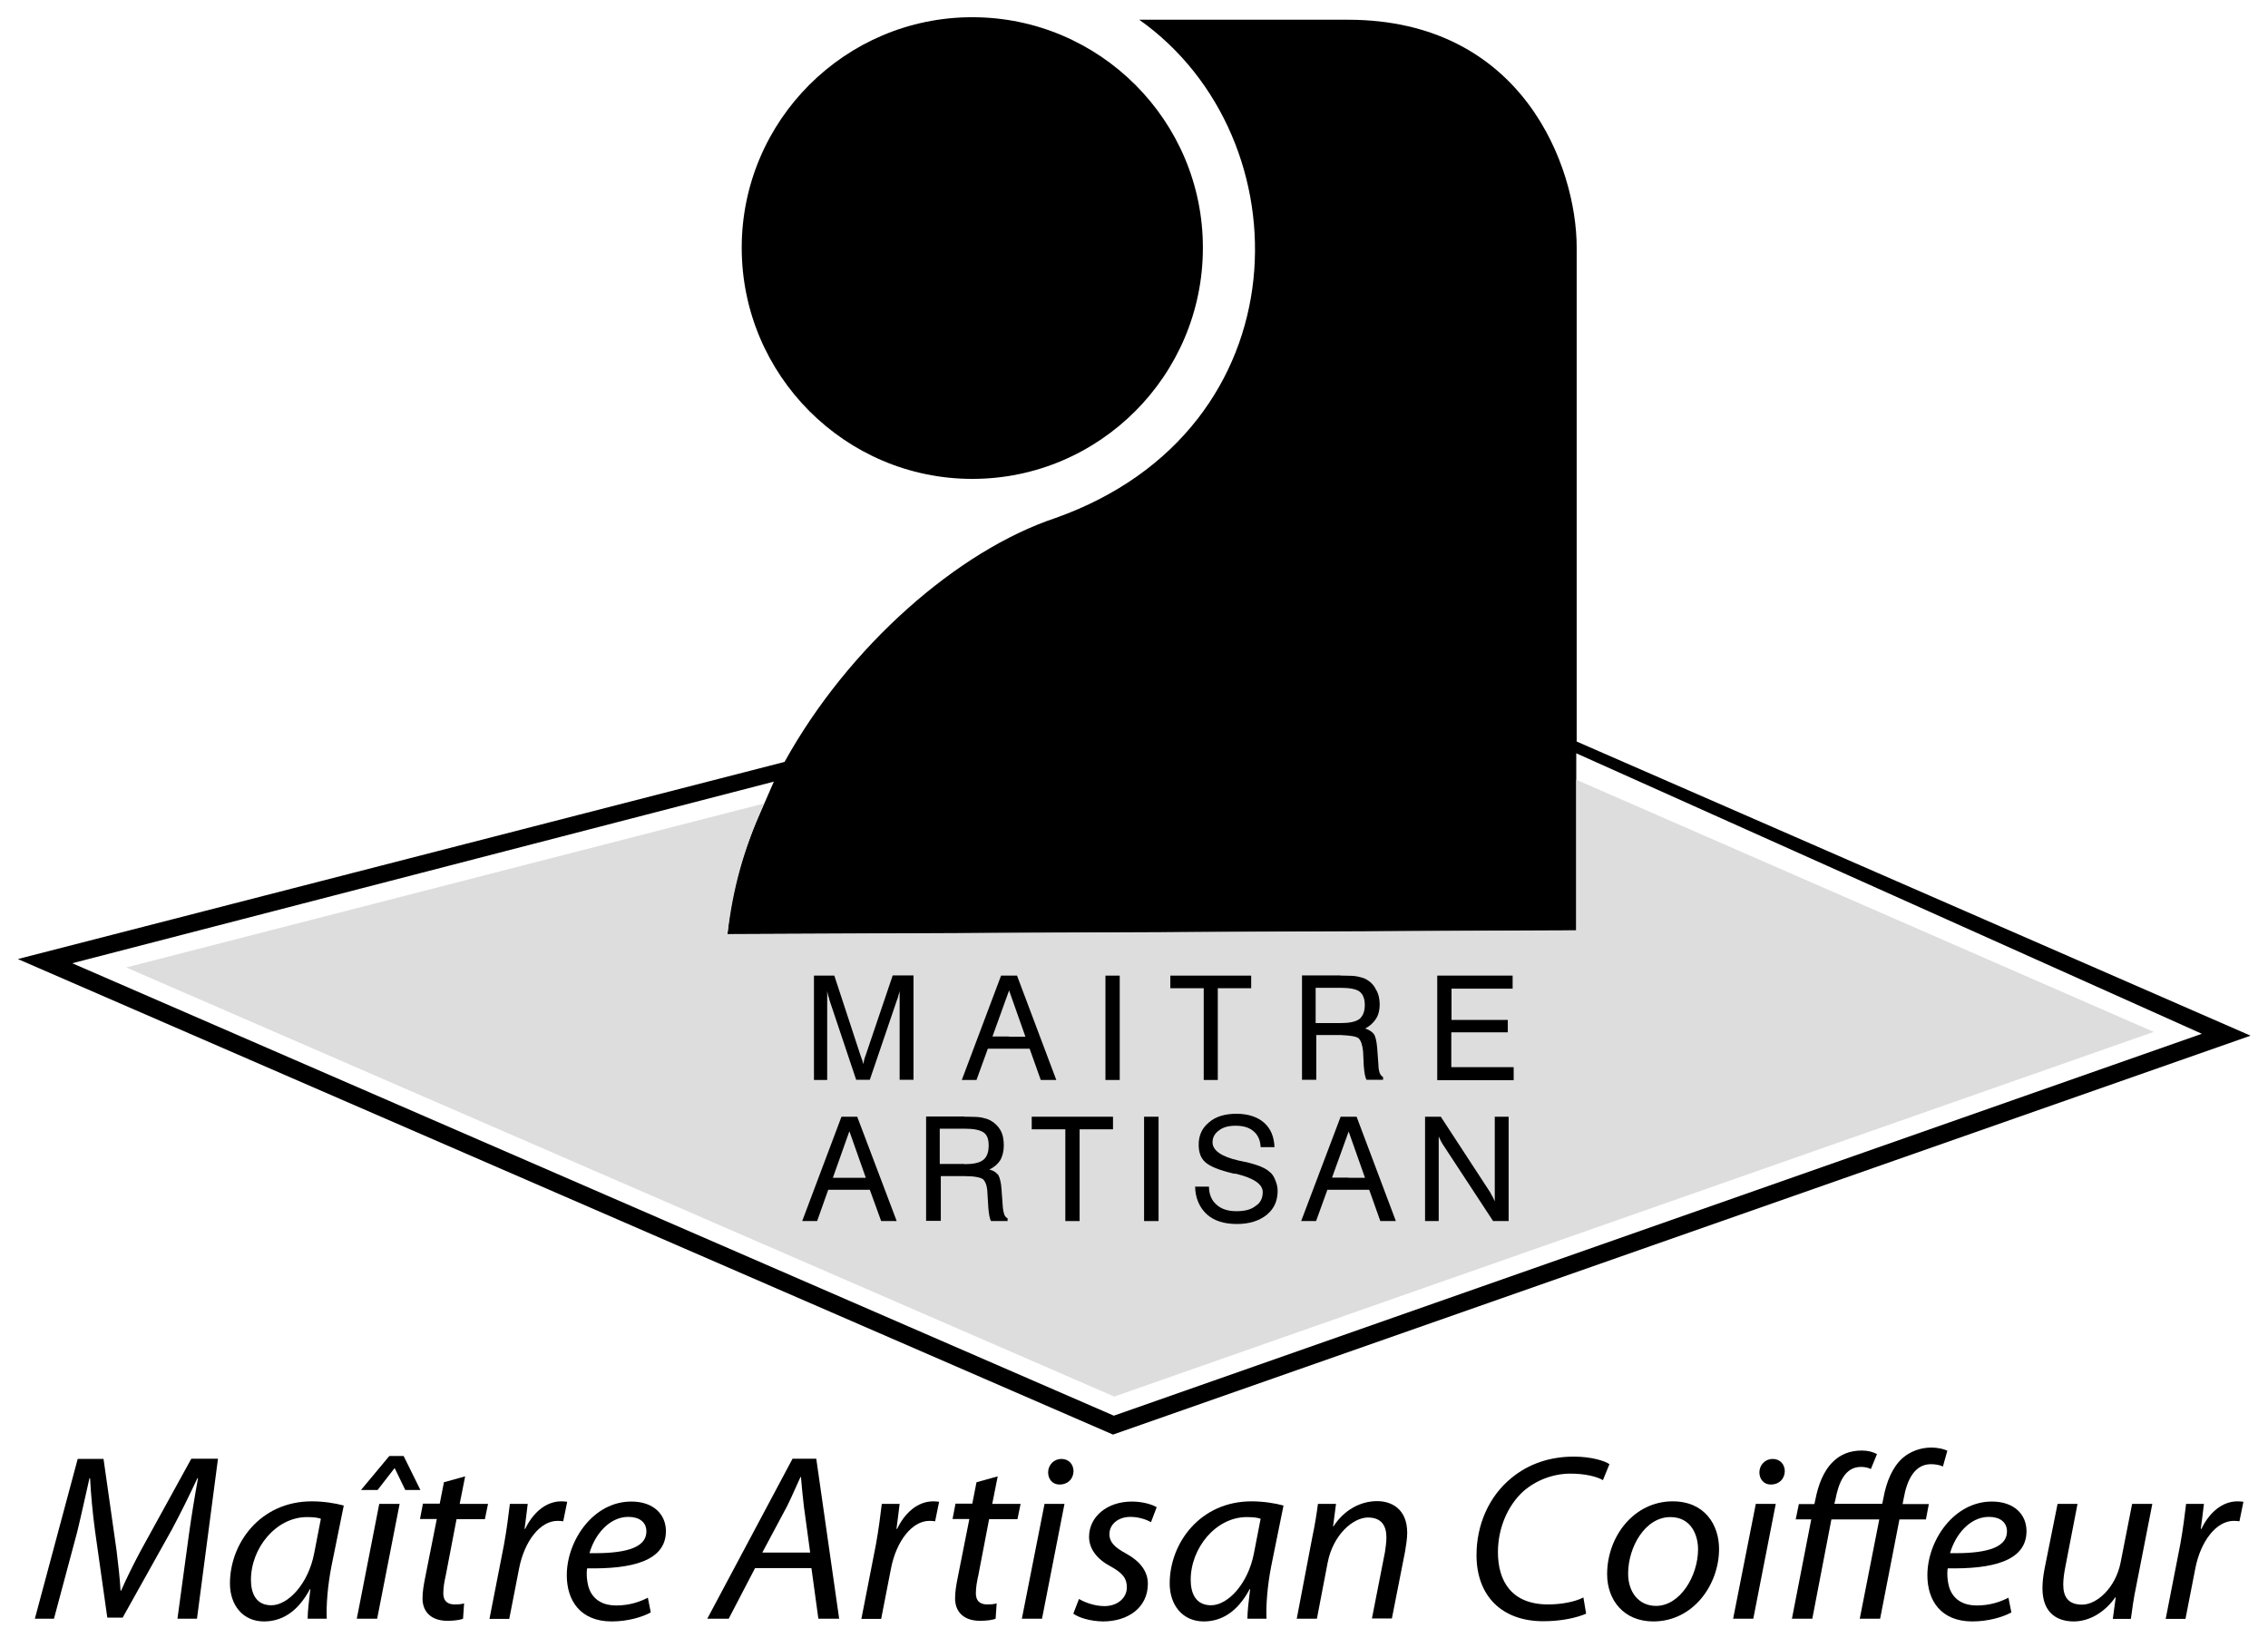
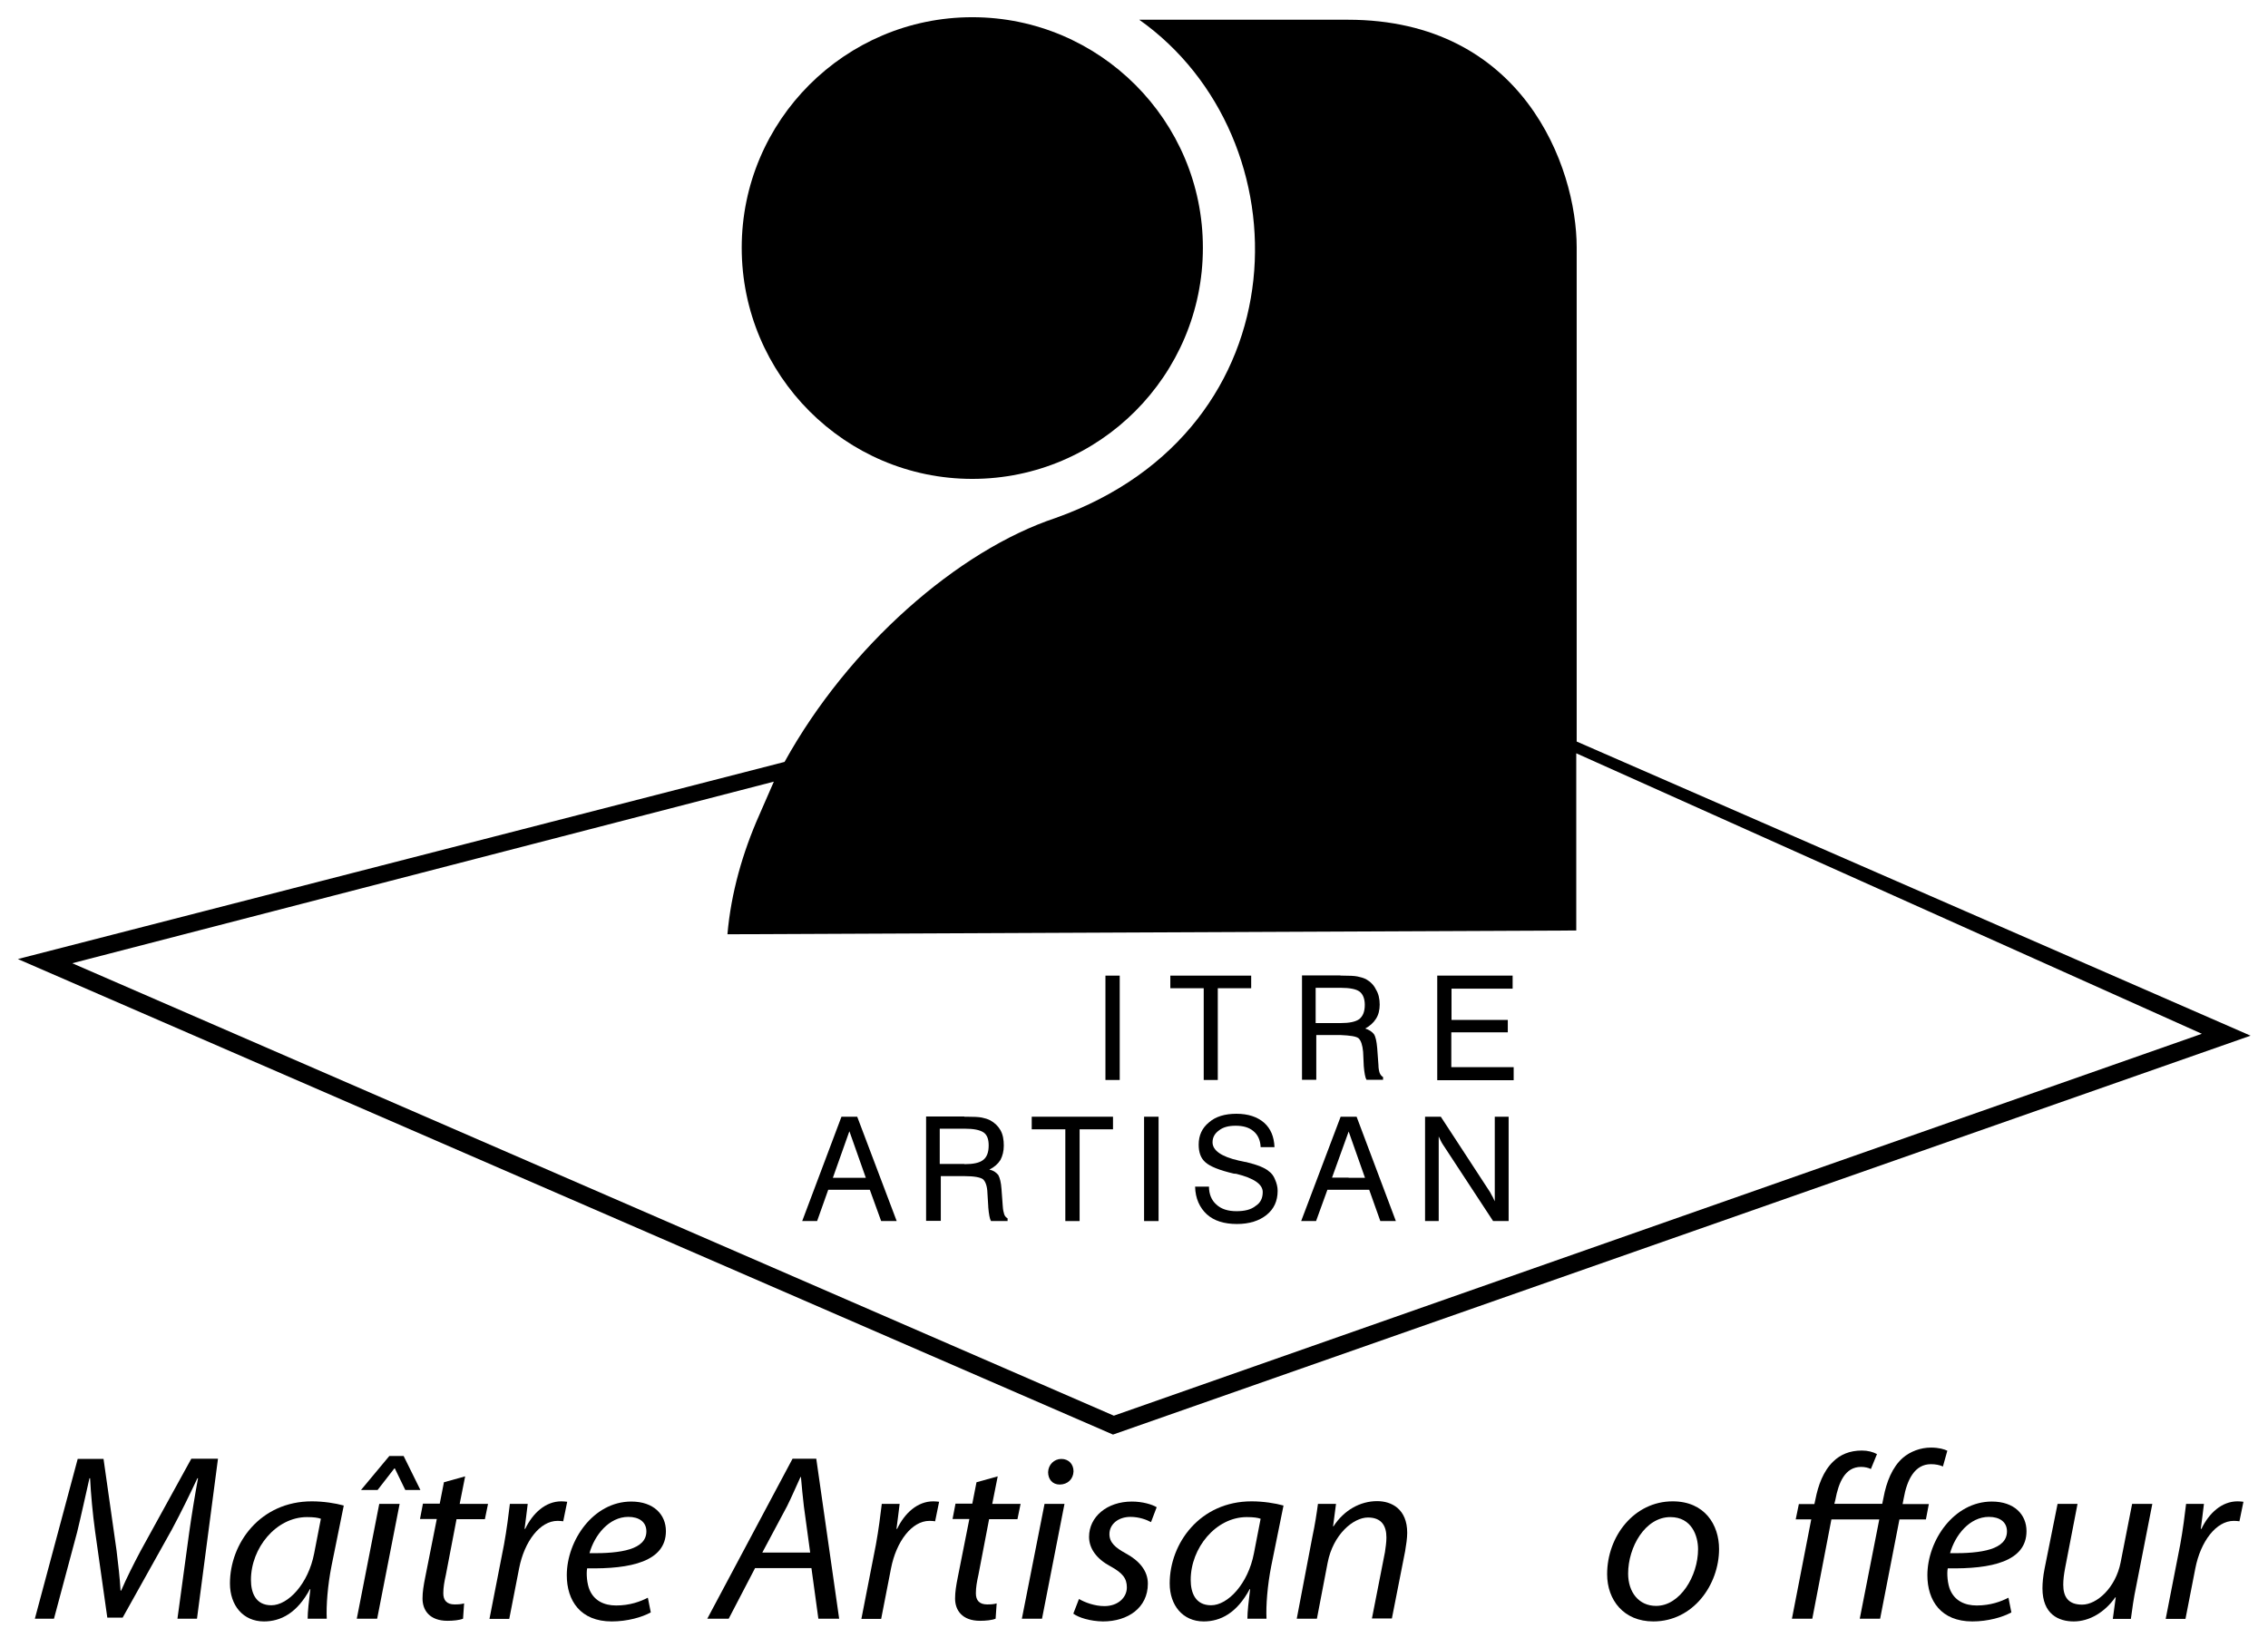
<svg xmlns="http://www.w3.org/2000/svg" version="1.1" id="Calque_1" x="0px" y="0px" viewBox="0 0 1080 780" style="enable-background:new 0 0 1080 780;" xml:space="preserve">
  <style type="text/css">
	.st0{fill-rule:evenodd;clip-rule:evenodd;}
	.st1{fill-rule:evenodd;clip-rule:evenodd;fill:#DDDDDD;}
</style>
  <g id="surface1">
    <path class="st0" d="M542.5,9.4h99.3c83.4,0,109,70.1,109,108.4v235.4l320.9,140.1L530,683.3L8.5,456.8l365.1-93.9   c30.4-55,82.5-100.7,129.1-116.2C621.3,204.5,621.9,65.6,542.5,9.4z M346.4,445l404.2-1.8v-84.4l297.9,133.6L530.4,674.3   l-496-215.5l334.1-86.5l-6.9,15.8C353.6,406.1,348.1,425.4,346.4,445z" />
-     <path class="st1" d="M60.1,460.8l303.7-78.1c-9.8,22.3-14.6,39.7-17.4,62.2l404.2-1.8v-71.7l275,120.1l-495,173.7L60.1,460.8z" />
    <path class="st0" d="M463,228.1c60.6,0,109.8-49.4,109.8-110C572.9,57.5,523.6,8.2,463,8.2c-60.6,0-109.8,49.3-109.8,109.8   C353.2,178.7,402.5,228.1,463,228.1z" />
-     <path class="st0" d="M393.9,472v42.4h-6.3v-49.7h9.7l12.5,38.1c0.4,1,0.7,1.9,0.9,2.5c0.1,0.6,0.3,1,0.3,1.6   c0.3-0.9,0.4-1.6,0.6-2.4c0.1-0.6,0.4-1.2,0.6-1.8l12.9-38.1h9.9v49.7h-6.6V472c-0.1,0.7-0.4,1.5-0.6,2.2c-0.1,0.7-0.4,1.5-0.7,2.2   l-12.9,37.9h-6.5L395,476.4c-0.1-0.7-0.3-1.3-0.6-2.1C394.2,473.6,394.1,472.9,393.9,472z" />
-     <path class="st0" d="M480.5,493.8h7.8l-7.8-22.1v0.1l-7.9,21.9H480.5z M480.5,464.7h3.8l18.7,49.7h-7.4l-5.3-14.9h-19.9l-5.4,14.9   H458l18.7-49.7H480.5z" />
    <path class="st0" d="M526.4,514.4h6.8v-49.7h-6.8V514.4z" />
    <path class="st0" d="M573.2,514.4v-43.7h-15.9v-6h38.5v6h-15.9v43.7H573.2z" />
    <path class="st0" d="M638.3,487.3c4.3,0,7.2-0.6,9-1.9c1.8-1.5,2.6-3.7,2.6-6.8c0-2.9-0.9-5.1-2.5-6.3s-4.7-1.8-9.1-1.8h-11.8v16.8   H638.3z M638.3,464.7h1.2c3.1,0,5.4,0.1,6.9,0.4c1.5,0.3,2.9,0.7,4.1,1.3c2.1,1.2,3.7,2.8,4.7,4.9c1.2,1.9,1.8,4.4,1.8,7.2   c0,2.6-0.6,5-1.8,6.8c-1.2,1.9-2.9,3.4-5.1,4.6c1.9,0.6,3.2,1.5,4.1,2.6c0.9,1.3,1.3,3.5,1.6,6.6l0.6,8.2c0,1.6,0.3,2.9,0.6,3.8   c0.4,0.9,0.9,1.5,1.6,1.9v1.3h-7.9c-0.6-1-1-3.2-1.3-6.6v-0.1l-0.3-6.6c-0.3-3.2-1-5.4-2.2-6.5c-1.2-0.9-4-1.3-8.5-1.5   c-0.3,0-0.4,0-0.6,0h-11v21.3h-6.8v-49.7H638.3z" />
    <path class="st0" d="M684.4,514.4v-49.7h35.9v6.2h-29.1v14.9H718v5.9h-26.9v16.6h29.7v6.2H684.4z" />
    <path class="st0" d="M396.6,561h15.7l-7.8-22.1l-0.1,0.1L396.6,561z M404.4,566.7h-10l-5.3,14.9H382l18.7-49.7h7.5l18.8,49.7h-7.4   l-5.4-14.9H404.4z" />
    <path class="st0" d="M459.2,554.5h0.1c4.1,0,7.2-0.6,9-2.1c1.6-1.3,2.5-3.5,2.5-6.8c0-2.9-0.7-5-2.4-6.2c-1.8-1.2-4.7-1.8-9.1-1.8   h-11.8v16.8H459.2z M459.2,531.9h1.2c3.2,0,5.6,0.1,7.1,0.4c1.5,0.3,2.8,0.7,4,1.3c2.2,1.2,3.8,2.8,4.9,4.7   c1.2,2.1,1.6,4.6,1.6,7.4c0,2.6-0.6,4.9-1.6,6.8c-1.2,1.9-2.9,3.4-5.3,4.6c2.1,0.4,3.4,1.5,4.3,2.6c0.7,1.3,1.3,3.5,1.5,6.6   l0.6,8.1c0.1,1.8,0.4,3.1,0.7,4c0.3,0.9,0.9,1.5,1.6,1.9v1.3h-7.9c-0.6-1-1-3.2-1.3-6.6v-0.3l-0.4-6.5c-0.1-3.2-0.9-5.4-2.1-6.5   c-1.2-0.9-4.1-1.5-8.7-1.5c-0.1,0-0.3,0-0.4,0h-11v21.3H441v-49.7H459.2z" />
    <path class="st0" d="M507.3,581.6v-43.7h-16v-6H530v6h-15.9v43.7H507.3z" />
    <path class="st0" d="M544.8,581.6h6.9v-49.7h-6.9V581.6z" />
    <path class="st0" d="M569.1,565.2h6.6c0,3.5,1.2,6.5,3.5,8.5c2.3,2.2,5.6,3.2,9.6,3.2c3.8,0,6.9-0.7,9.1-2.5   c2.4-1.5,3.4-3.8,3.4-6.6c0-3.7-4.1-6.6-12.6-8.7c-0.4,0-0.9-0.1-1.2-0.1c-6.8-1.6-11.3-3.4-13.5-5.4c-2.2-1.9-3.2-4.7-3.2-8.4   c0-4.4,1.6-7.9,4.9-10.6c3.2-2.8,7.6-4.1,13.1-4.1c5.6,0,10,1.5,13.2,4.3c3.1,2.8,4.7,6.6,4.9,11.6h-6.6c-0.1-3.2-1.3-5.9-3.4-7.6   c-2.1-1.8-4.9-2.6-8.5-2.6c-3.4,0-6,0.7-7.9,2.2c-2.1,1.5-3.1,3.4-3.1,5.7c0,3.8,4.1,6.8,12.5,8.7c1.2,0.3,2.2,0.4,2.8,0.6l0.7,0.1   c5.4,1.3,9,2.8,10.7,4.3c1.5,1,2.5,2.5,3.1,4.1c0.7,1.6,1.2,3.4,1.2,5.3c0,4.9-1.8,8.7-5.3,11.5c-3.5,2.8-8.2,4.3-14.1,4.3   c-6,0-10.9-1.5-14.3-4.6S569.2,570.8,569.1,565.2z" />
    <path class="st0" d="M642.2,561h7.8l-7.8-22.1v0.1l-7.9,21.9H642.2z M642.2,531.9h3.8l18.7,49.7h-7.4l-5.3-14.9h-19.9l-5.4,14.9   h-7.1l18.8-49.7H642.2z" />
    <path class="st0" d="M678.6,581.6v-49.7h7.5l23.5,36c0.4,0.9,0.9,1.6,1.3,2.4c0.3,0.6,0.6,1.3,0.9,1.9v-40.3h6.6v49.7H711l-24-36.6   c-0.4-0.6-0.7-1.2-1-1.8c-0.3-0.6-0.6-1.2-0.9-1.9v40.3H678.6z" />
  </g>
  <g>
    <path d="M84.5,771l5.6-41.1c1-7.2,2.8-18.4,4.2-25.8h-0.3c-3.6,7.7-8,16.7-12.2,24.5l-23.4,41.9h-7.3l-5.8-41   c-1.2-8.8-2-17.6-2.4-25.4h-0.3c-1.6,7-4.1,18.5-5.9,25.8L25.7,771h-9.1L37,694.9h12.3l6.2,43.6c0.8,6.6,1.6,13.4,1.9,19.1h0.3   c2.4-5.6,5.8-12.4,9.2-18.8l24.2-44h12.7l-10,76.2H84.5z" />
    <path d="M146.5,771c0-3.3,0.6-8.5,1.3-14.1h-0.2c-6.1,11.4-13.9,15.4-21.9,15.4c-10,0-16.2-7.7-16.2-18.1c0-19.1,14.4-39.1,39-39.1   c5.5,0,11.3,0.9,15.2,2l-5.8,28.6c-1.9,9.5-2.6,19.2-2.3,25.3H146.5z M152.8,723.4c-1.3-0.5-3.4-0.8-6.6-0.8   c-14.7,0-26.7,14.7-26.7,29.9c0,6.1,2.2,12.1,9.7,12.1c8,0,17.6-10.2,20.4-24.7L152.8,723.4z" />
    <path d="M169.9,771l10.7-54.7h9.7L179.6,771H169.9z M192.2,693.5l8,16.2h-7.2l-5-10.3h-0.2l-8,10.3h-7.9l13.5-16.2H192.2z" />
    <path d="M221.5,703.2l-2.6,13.1h13.5l-1.5,7.3h-13.5l-5.1,26.6c-0.7,3.1-1.2,5.9-1.2,8.7c0,3.3,1.6,5.3,5.4,5.3   c1.7,0,3.3-0.1,4.5-0.5l-0.5,7.3c-1.7,0.7-4.7,1-7.4,1c-8.5,0-11.9-5-11.9-10.6c0-3.2,0.5-6.2,1.3-10.2l5.5-27.7h-8l1.4-7.3h8   l2-10.2L221.5,703.2z" />
    <path d="M233.1,771l6.9-35.3c1.3-7.1,2.2-14.4,2.8-19.4h8.5c-0.5,3.8-0.9,7.7-1.5,11.9h0.3c3.6-7.5,9.7-13.1,17.2-13.1   c0.9,0,2,0.1,2.8,0.2l-1.9,9.3c-0.7-0.1-1.6-0.2-2.7-0.2c-8.4,0-15.8,9.8-18.3,22.6l-4.7,24.1H233.1z" />
    <path d="M309.9,768c-4.2,2.3-11.1,4.3-18.6,4.3c-14.9,0-21.4-9.9-21.4-22c0-16.5,12.6-35.1,30.7-35.1c10.7,0,16.5,6.2,16.5,14.1   c0,14.4-16.6,18.1-37.5,17.7c-0.5,2.4-0.1,7.5,1.2,10.4c2.2,5,6.8,7.3,12.6,7.3c6.6,0,11.6-1.9,15.1-3.7L309.9,768z M299.2,722.5   c-9.2,0-16.1,8.7-18.5,17.3c15.2,0.2,27.1-1.8,27.1-10.4C307.8,724.9,304.3,722.5,299.2,722.5z" />
    <path d="M359.5,747L347,771h-10.2l40.6-76.2h11.3l10.9,76.2h-9.9l-3.3-24.1H359.5z M385.8,739.5l-3-22c-0.5-4-1-9.6-1.4-14h-0.2   c-2.1,4.5-4.1,9.3-6.4,13.9L363,739.5H385.8z" />
    <path d="M410.2,771l6.9-35.3c1.3-7.1,2.2-14.4,2.8-19.4h8.5c-0.5,3.8-0.9,7.7-1.5,11.9h0.3c3.6-7.5,9.7-13.1,17.2-13.1   c0.9,0,2,0.1,2.8,0.2l-1.9,9.3c-0.7-0.1-1.6-0.2-2.7-0.2c-8.4,0-15.8,9.8-18.3,22.6l-4.7,24.1H410.2z" />
    <path d="M475.1,703.2l-2.6,13.1H486l-1.5,7.3H471l-5.1,26.6c-0.7,3.1-1.2,5.9-1.2,8.7c0,3.3,1.6,5.3,5.4,5.3c1.7,0,3.3-0.1,4.5-0.5   l-0.5,7.3c-1.7,0.7-4.7,1-7.4,1c-8.5,0-11.9-5-11.9-10.6c0-3.2,0.5-6.2,1.3-10.2l5.5-27.7h-8l1.4-7.3h8l2-10.2L475.1,703.2z" />
    <path d="M486.6,771l10.8-54.7h9.5L496.2,771H486.6z M499.1,701.2c0.1-3.6,2.9-6.3,6.3-6.3c3.5,0,5.8,2.5,5.8,5.9   c-0.1,3.7-2.8,6.3-6.6,6.3C501.2,707.1,499.1,704.6,499.1,701.2z" />
    <path d="M513.8,761.6c2.7,1.6,7.4,3.4,12.1,3.4c6.5,0,10.7-4.1,10.7-8.9c0-4.3-2-6.9-7.9-10.1c-6.5-3.5-10.1-8.4-10.1-14   c0-9.5,8.5-16.8,20.4-16.8c5.1,0,9.7,1.4,11.8,2.7l-2.7,7.1c-2-1.1-5.6-2.5-9.8-2.5c-5.8,0-10,3.5-10,8.2c0,4,2.7,6.4,7.8,9.2   c6.3,3.4,10.5,8.2,10.5,14.4c0,11.5-9.5,18-21.4,18c-6.1-0.1-11.5-1.8-14.1-3.7L513.8,761.6z" />
    <path d="M594,771c0-3.3,0.6-8.5,1.3-14.1h-0.2c-6.1,11.4-13.9,15.4-21.9,15.4c-10,0-16.2-7.7-16.2-18.1c0-19.1,14.4-39.1,39-39.1   c5.5,0,11.3,0.9,15.2,2l-5.8,28.6c-1.9,9.5-2.6,19.2-2.3,25.3H594z M600.3,723.4c-1.3-0.5-3.4-0.8-6.6-0.8   c-14.7,0-26.7,14.7-26.7,29.9c0,6.1,2.2,12.1,9.7,12.1c8,0,17.6-10.2,20.4-24.7L600.3,723.4z" />
    <path d="M617.5,771l7.4-38.8c1.3-6.1,2.1-11.4,2.7-15.9h8.6l-1.4,10.7h0.2c5-7.7,12.7-12,20.8-12c6.8,0,14.3,3.7,14.3,15.1   c0,2.5-0.5,5.9-1,8.8l-6.3,32h-9.5l6.2-31.6c0.3-2.1,0.7-4.6,0.7-7c0-5.4-2.2-9.5-8.8-9.5c-6.9,0-16.6,8-19.2,21.6l-5.1,26.6H617.5   z" />
-     <path d="M755.3,768.6c-4.4,1.9-11.5,3.6-20.4,3.6c-19.8,0-31.8-12.1-31.8-31.5c0-14.4,5.9-28,16.6-36.7   c8.1-6.7,18.2-10.2,29.7-10.2c8.6,0,14.9,2.1,17,3.6l-3.1,7.6c-2.9-1.7-8.5-3.1-15.5-3.1c-8.1,0-16.4,3.1-22.5,8.5   c-7.3,6.7-12,17.4-12,28.9c0,13.7,6.4,24.9,23.9,24.9c5.9,0,12.5-1.1,16.8-3.3L755.3,768.6z" />
    <path d="M818.6,737.8c0,17-12.3,34.5-31.3,34.5c-14.1,0-22-10.2-22-22.5c0-18.1,12.9-34.7,31.2-34.7   C811.8,715.1,818.6,726.3,818.6,737.8z M775.3,749.5c0,8.9,5.1,15.4,13.3,15.4c11.4,0,20-14.2,20-27c0-6.3-3-15.3-13.2-15.3   C783.4,722.6,775.3,736.9,775.3,749.5z" />
-     <path d="M825.3,771l10.8-54.7h9.5L834.9,771H825.3z M837.8,701.2c0.1-3.6,2.9-6.3,6.3-6.3c3.5,0,5.8,2.5,5.8,5.9   c-0.1,3.7-2.8,6.3-6.6,6.3C839.9,707.1,837.8,704.6,837.8,701.2z" />
    <path d="M925.2,698.5c-1.5-0.7-3.5-1.1-5.7-1.1c-7.7,0-11.4,7.3-13,16.4l-0.5,2.6h12.5l-1.4,7.3h-12.6l-9.2,47.3h-9.7l9.3-47.3   h-22.8L863,771h-9.7l9.2-47.3h-7.4l1.5-7.3h7.4l0.5-2.3c1.3-6.6,3.7-13.4,8.5-18c3.3-3.2,7.7-5.2,13.6-5.2c2.9,0,5.4,0.7,7.2,1.7   l-2.9,7.1c-1.2-0.6-2.9-1-4.7-1c-7.7,0-10.7,7.6-12.2,15.6l-0.5,2h22.8l0.6-2.9c1.4-7.6,4.2-14.6,9.2-19c3.6-3.1,8.5-4.9,13.4-4.9   c3.8,0,6.4,0.8,7.8,1.5L925.2,698.5z" />
    <path d="M957.8,768c-4.2,2.3-11.1,4.3-18.6,4.3c-14.9,0-21.4-9.9-21.4-22c0-16.5,12.6-35.1,30.7-35.1c10.7,0,16.5,6.2,16.5,14.1   c0,14.4-16.6,18.1-37.5,17.7c-0.5,2.4-0.1,7.5,1.2,10.4c2.2,5,6.8,7.3,12.6,7.3c6.6,0,11.6-1.9,15.1-3.7L957.8,768z M947.1,722.5   c-9.2,0-16.1,8.7-18.5,17.3c15.2,0.2,27.1-1.8,27.1-10.4C955.7,724.9,952.2,722.5,947.1,722.5z" />
    <path d="M1024.9,716.4l-7.6,38.8c-1.3,6.1-2,11.4-2.6,15.9h-8.6l1.4-10.3h-0.2c-5,7.1-12.3,11.5-19.8,11.5   c-7.2,0-14.9-3.4-14.9-15.8c0-2.6,0.3-5.7,1-9.3l6.2-30.9h9.5l-5.9,30.5c-0.6,3.1-0.9,5.7-0.9,8c0,5.7,2.3,9.5,9,9.5   c7,0,15.9-8,18.3-20l5.5-28H1024.9z" />
    <path d="M1031.3,771l6.9-35.3c1.3-7.1,2.2-14.4,2.8-19.4h8.5c-0.5,3.8-0.9,7.7-1.5,11.9h0.3c3.6-7.5,9.7-13.1,17.2-13.1   c0.9,0,2,0.1,2.8,0.2l-1.9,9.3c-0.7-0.1-1.6-0.2-2.7-0.2c-8.4,0-15.8,9.8-18.3,22.6l-4.7,24.1H1031.3z" />
  </g>
</svg>